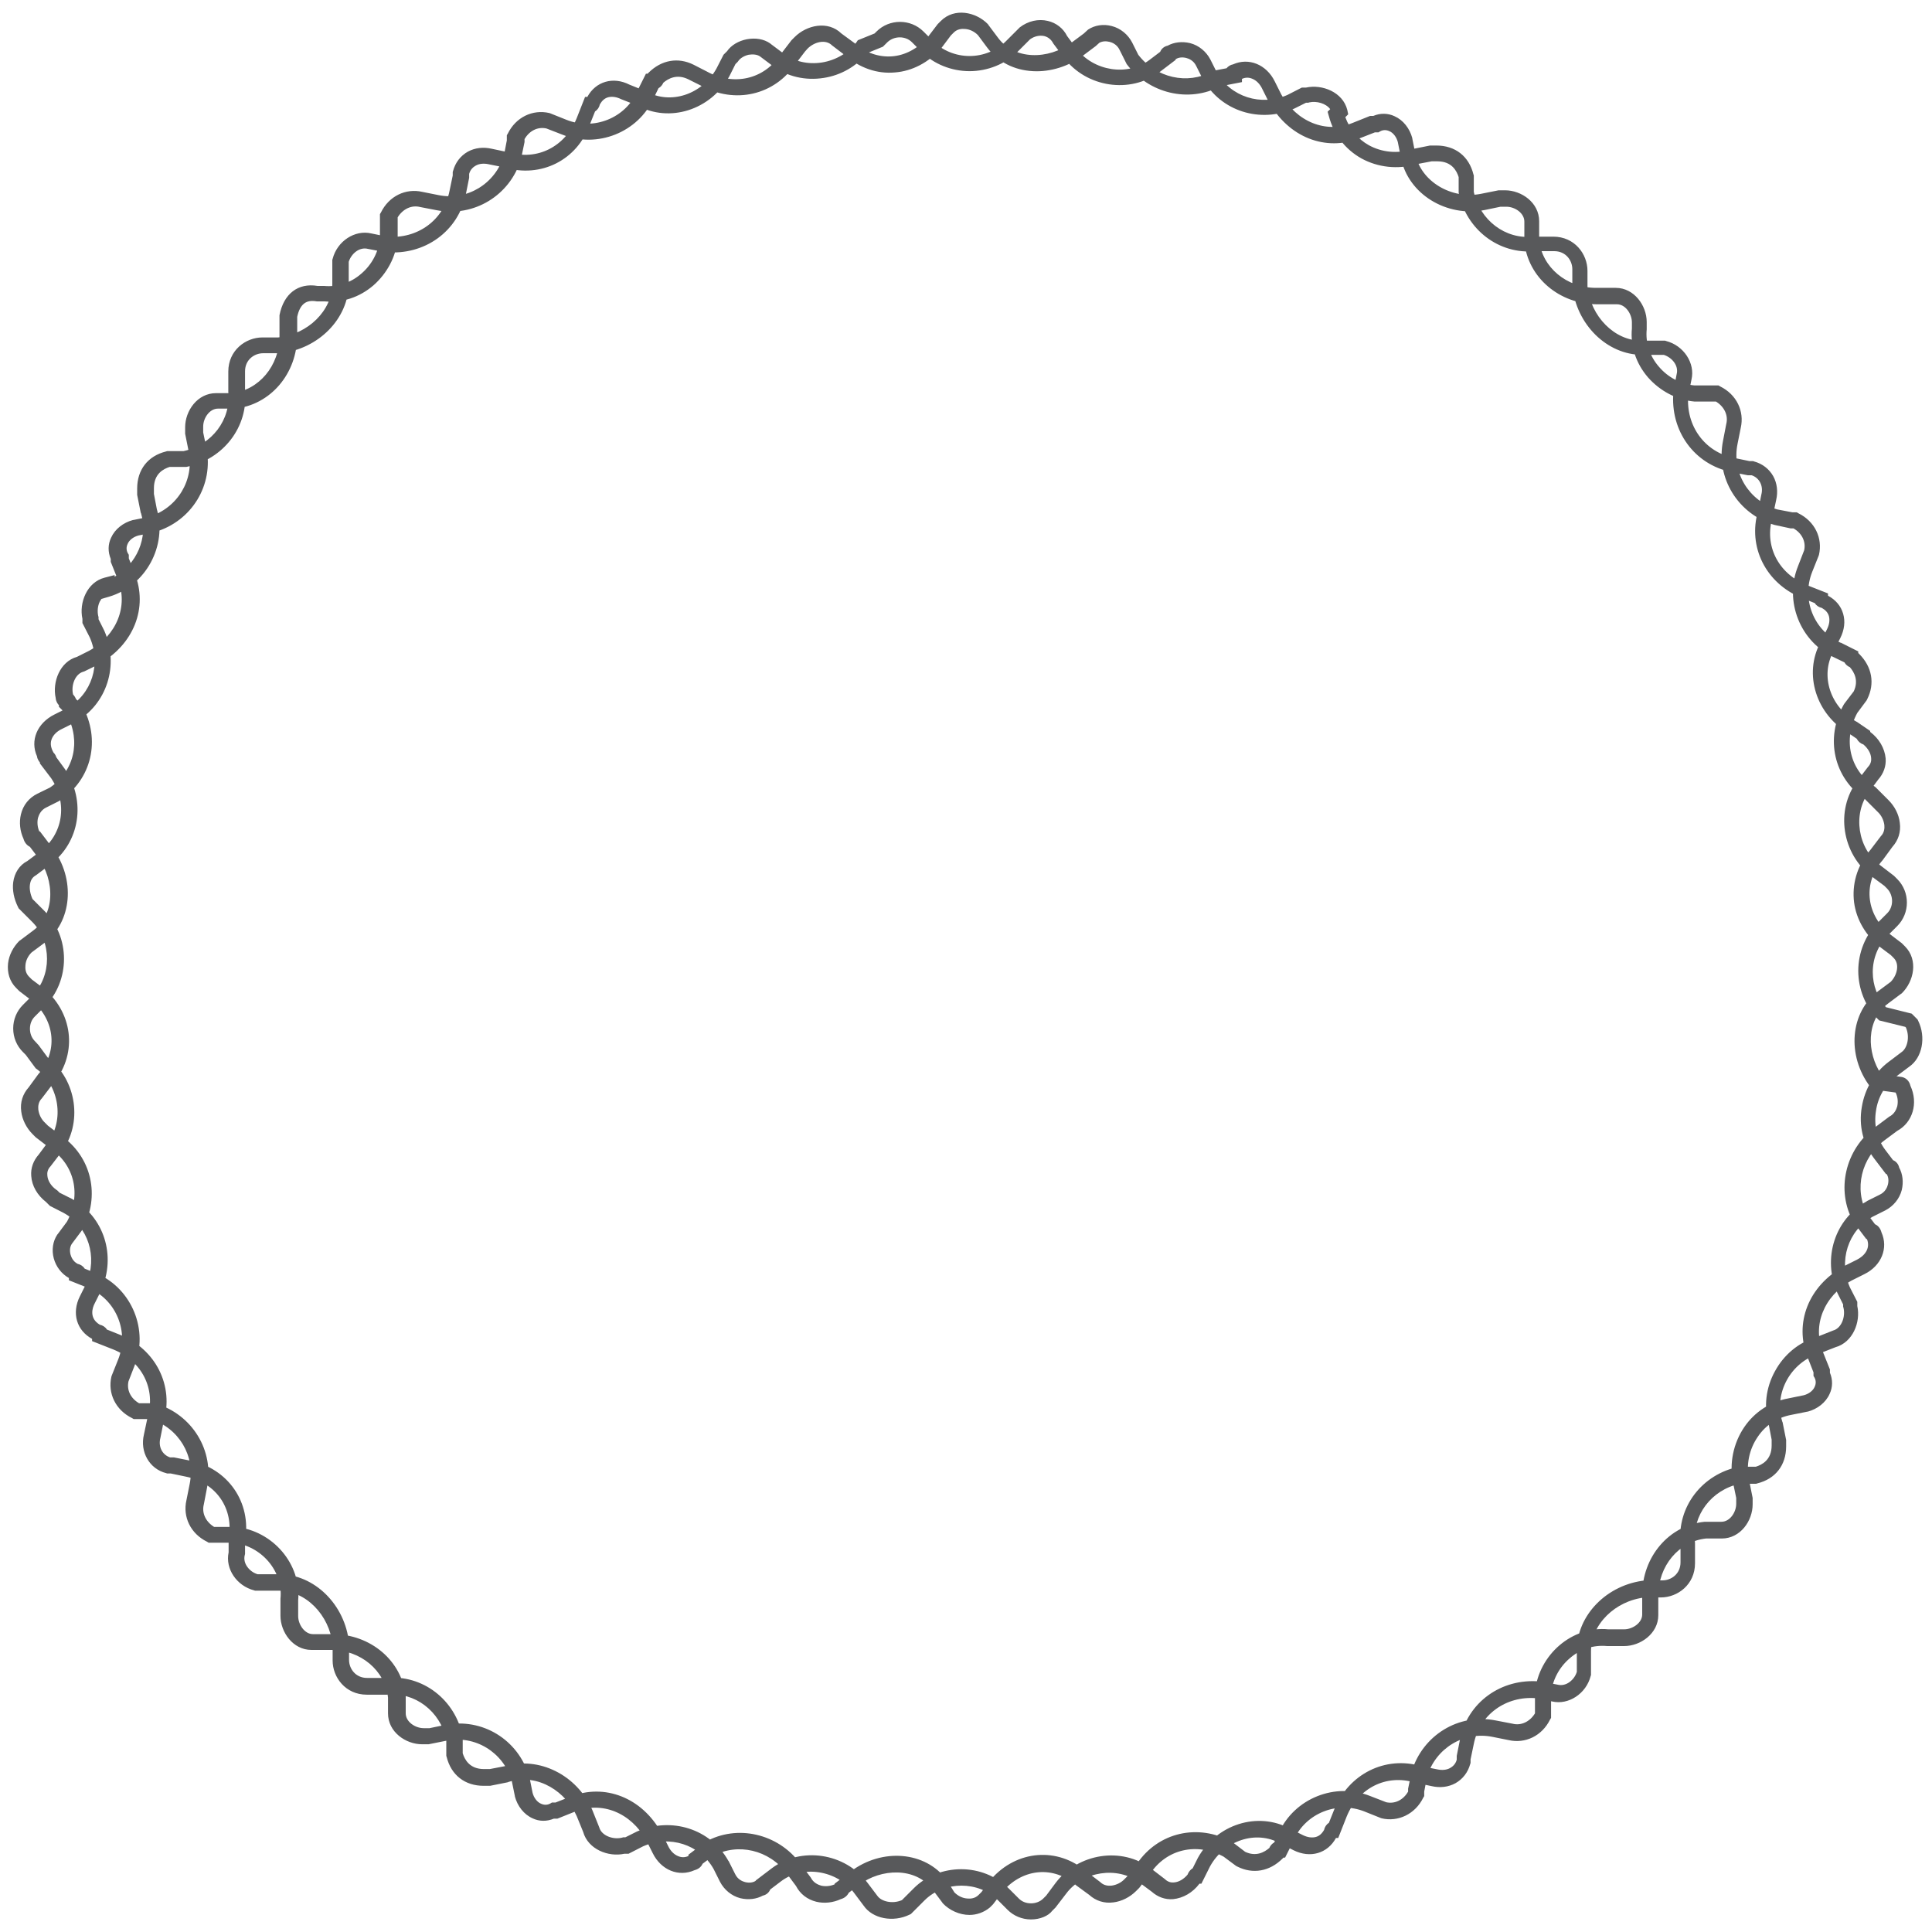
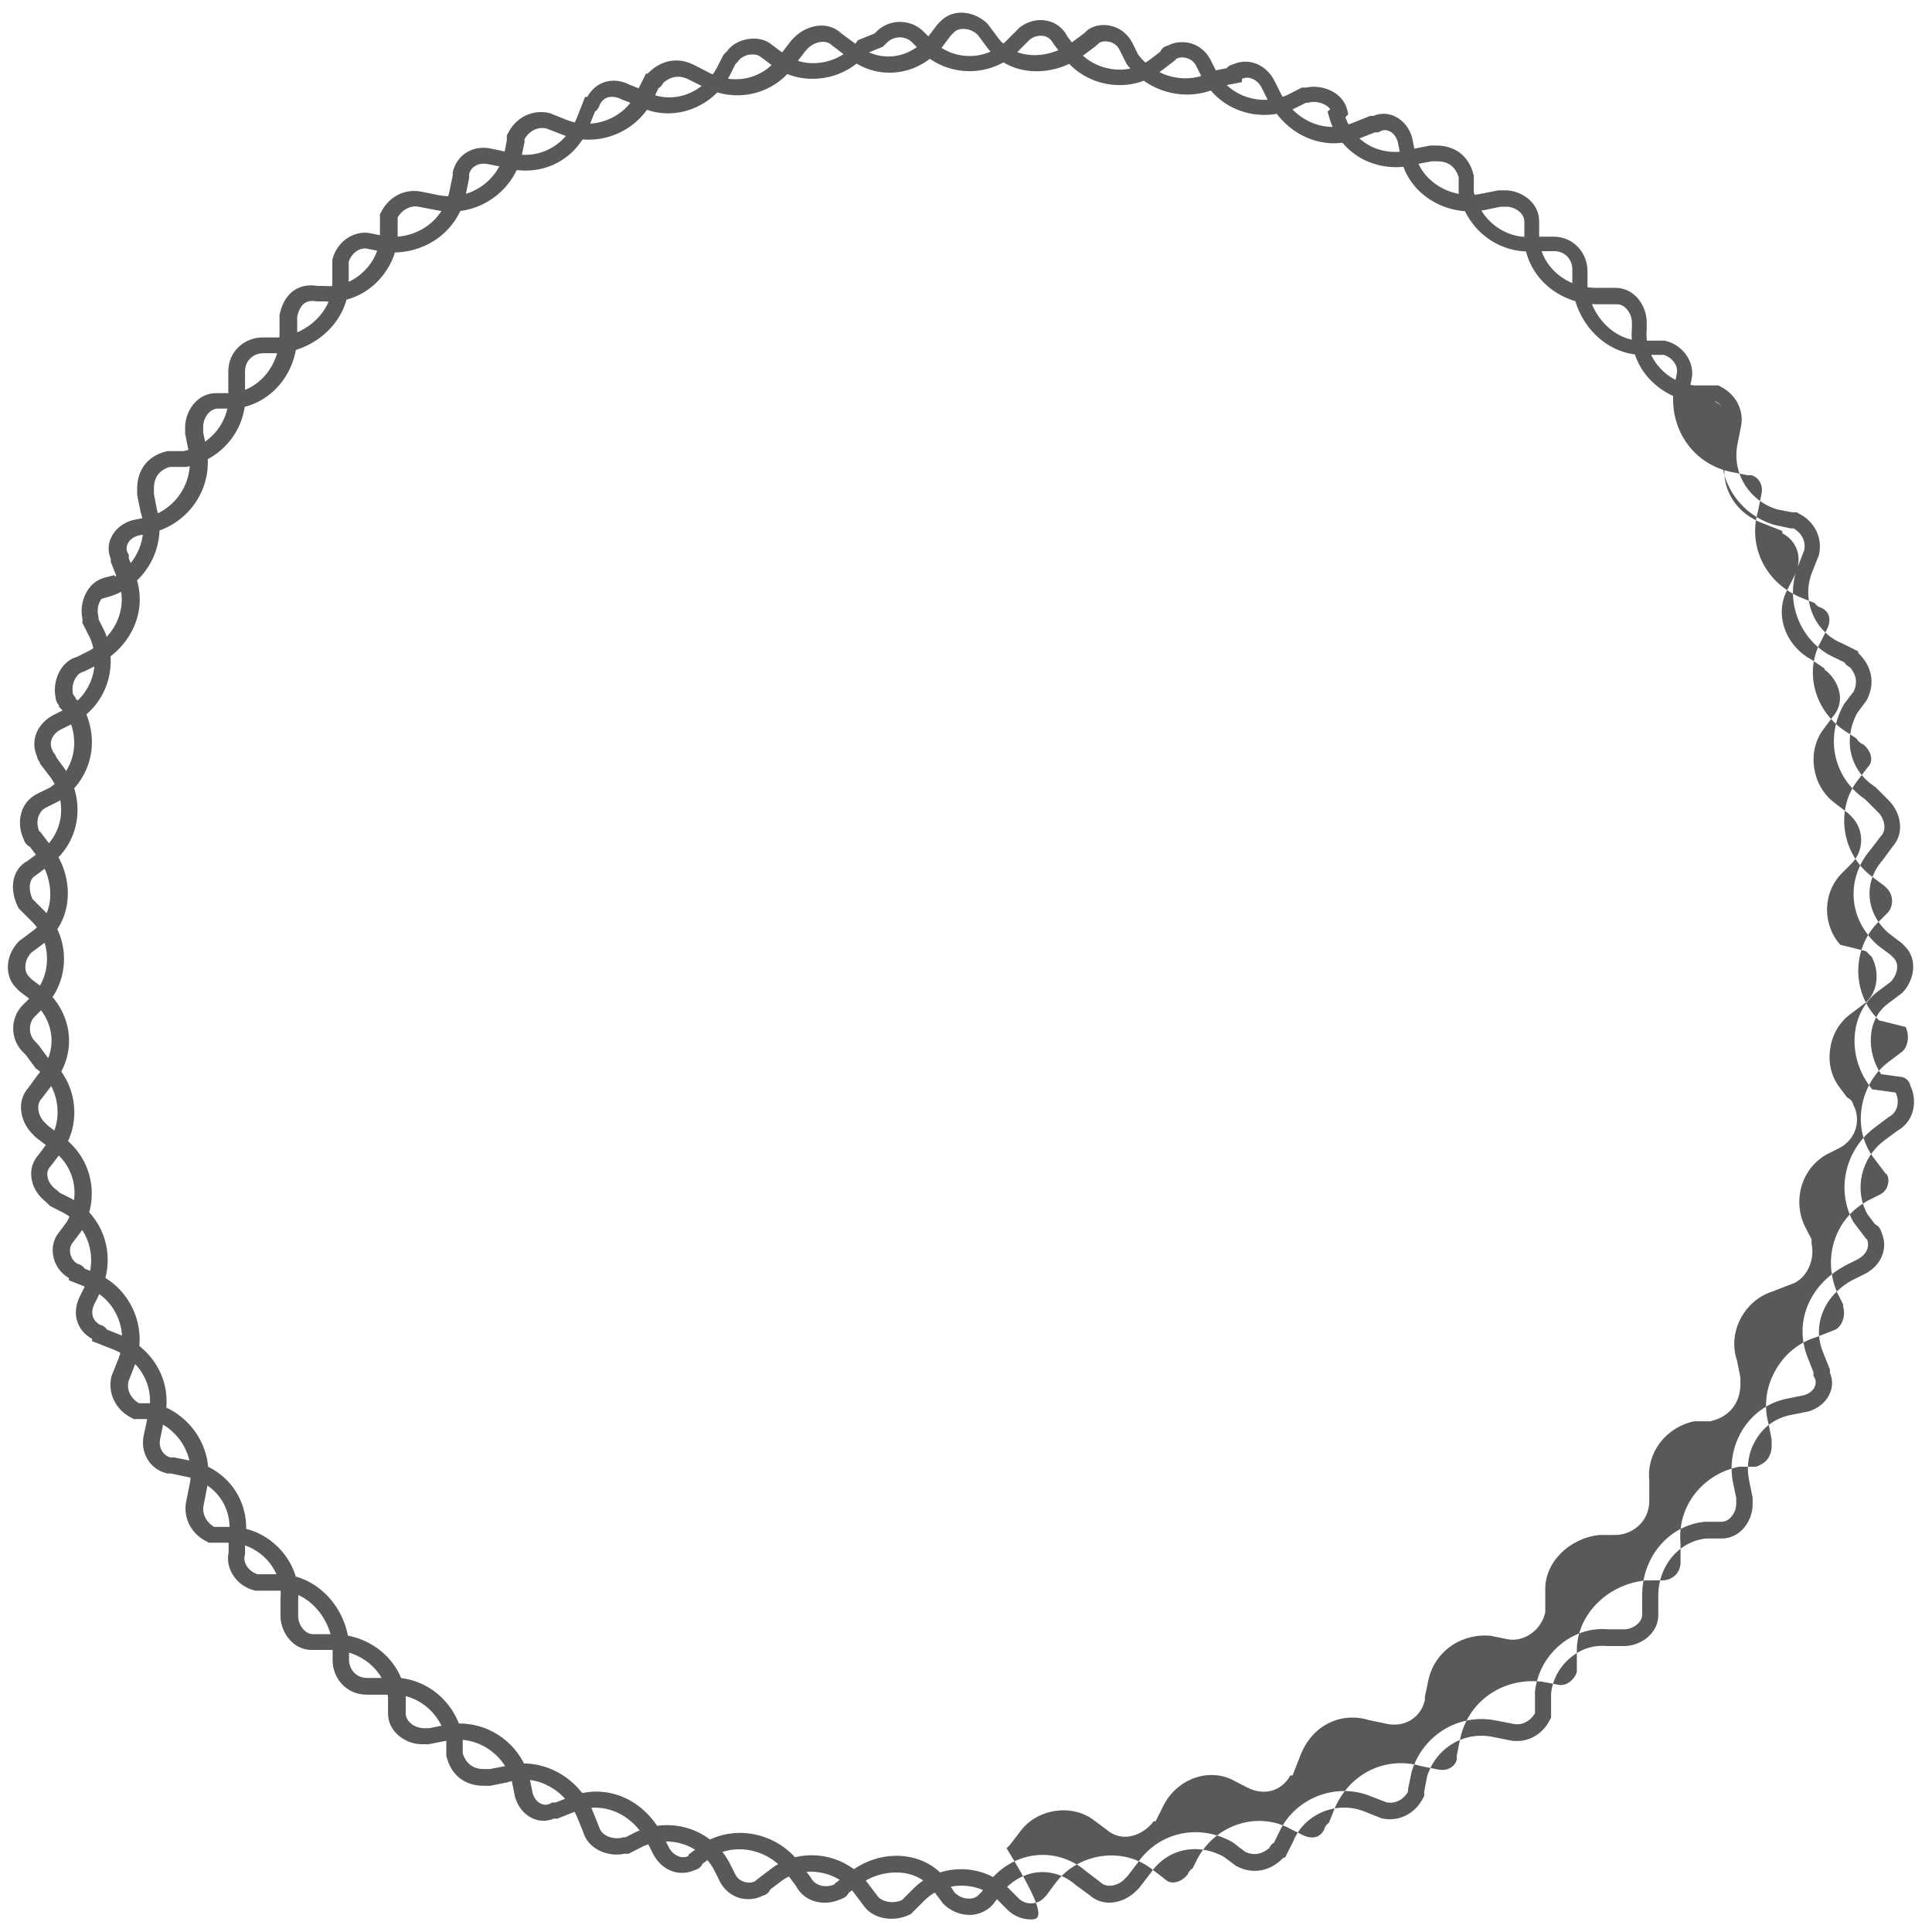
<svg xmlns="http://www.w3.org/2000/svg" version="1.1" id="图层_1" x="0px" y="0px" viewBox="0 0 600 600" style="enable-background:new 0 0 600 600;" xml:space="preserve">
  <style type="text/css">
	.st0{fill:#58595B;}
</style>
  <title>资源 1</title>
-   <path id="图层_2" class="st0" d="M301.1,594.7c-3.1,0-6.2-1.4-8.3-3.6l-0.2-0.3l-3-4c-5.3-7.1-16.1-6.5-22.7-1.5l-3.3,2.5  c-0.5,1-1.4,1.7-2.5,2c-2.4,1.1-5.1,1.4-7.6,0.8c-2.8-0.7-5-2.4-6.3-4.9l-2.9-3.9c-5.4-7.3-15.2-9.6-22.9-5.4l-3.2,2.4  c-0.5,1.1-1.4,1.7-2.5,2c-4.9,2.2-10.4,0-13-5.3l-2-4c-4.8-8.6-13.8-12.2-22.1-8.9l-5.5,2.2H172c-2.2,0.9-4.5,0.9-6.6-0.1  c-2.7-1.2-4.7-3.8-5.5-6.8l0-0.1l-1-4.9c-2.7-8.8-11.4-14.1-20.3-12.3l-5.5,1.1h-2c-5.1,0-10.6-3.8-10.6-9.6v-4.9  c-0.9-8.4-8.5-14.8-17.7-14.8h-6.1c-5.7,0-9.6-5.5-9.6-10.6l0-5.3c0.9-8.5-5.9-16.5-14.8-17.4h-7.5l-0.5-0.3  c-5.1-2.5-7.6-7.7-6.4-12.9l1-5c1.8-8.8-3.4-17.4-12.1-20.2h-5.3l-0.5-0.3c-5.1-2.5-7.6-7.7-6.4-12.9l0.1-0.3l2-5  c3.4-8.5-0.5-18.3-8.8-22l-6.5-2.6v-0.7c-2.3-1.3-4-3.5-4.7-6.1c-0.7-2.6-0.3-5.3,1.1-7.4l0.1-0.1l2.9-3.9  c4.5-8.3,2.4-17.7-5.3-22.8l-0.1-0.1l-4.3-3.3l-1-1c-1.9-1.9-3.2-4.5-3.5-7c-0.4-2.9,0.5-5.5,2.3-7.5l3-4.1  c6.1-6.9,5.3-16.4-1.7-22.6l-4.2-3.2l-1-1c-2-2-2.8-4.7-2.5-7.6c0.3-2.6,1.6-5.1,3.5-7l0.3-0.2l4-3c3.2-2.4,5.1-6.1,5.3-10.5  c0.2-4.3-1.2-8.7-3.8-12.2l-2.5-3.3c-1-0.5-1.7-1.4-2-2.5c-1.1-2.4-1.4-5.1-0.8-7.6c0.7-2.9,2.5-5.1,5.1-6.4l3.9-1.9  c7.5-5.1,9.7-14.3,5.3-22.6l-2.5-2.5v-0.5c-0.4-0.4-0.9-1.1-1-2.2c-1.1-5,1.3-11.3,6.6-12.8l3.8-1.9c8.6-4.8,12.2-13.9,8.9-22.1  l-2.2-5.5v-0.9c-0.9-2.2-0.9-4.5,0.1-6.6c1.2-2.7,3.8-4.7,6.8-5.5l0.1,0l4.9-1c8.8-2.7,14.1-11.4,12.3-20.3l-1.1-5.5v-2  c0-5.1,3.8-10.6,9.6-10.6h4.9c8.4-0.9,14.8-8.5,14.8-17.7l0-6.5c1.3-6.7,5.8-10.1,11.8-9.1l2,0c4.1,0.4,8.3-0.9,11.6-3.8  c3.3-2.8,5.4-6.8,5.8-11v-7.5l0.3-0.5c2.5-5.1,7.7-7.6,12.9-6.4l5,1c8.9,1.8,17.6-3.5,20.3-12.3l0.9-4.7V42l0.3-0.5  c2.5-5.1,7.7-7.6,12.9-6.4l0.3,0.1l5,2c8.5,3.4,18.3-0.5,22-8.8l0-0.1l2.7-5.4h0.5l0.3-0.3c4-4,9.2-4.9,14-2.5l4.1,2.1  c8.3,4.6,17.8,2.5,22.9-5.3l0.1-0.1l3.3-4.3l1-1c3.7-3.7,10.3-5.2,14.5-1.1l4.1,3c3.4,3,7.5,4.4,11.6,4.1c4.1-0.3,8-2.4,11-5.8  l3.2-4.2l1-1c4.2-4.2,10.9-2.8,14.6,1l0.2,0.3l3,4c2.4,3.2,6.1,5.1,10.5,5.3c4.3,0.2,8.7-1.2,12.2-3.8l3.9-2.9l1.3-1.2  c2.1-1.4,4.8-1.8,7.4-1.1c2.7,0.7,5,2.6,6.3,5.1l1.9,3.8c5.5,7.2,15.3,9.4,22.9,5.2l0.3-0.2l4.2-0.8c0.5-0.6,1.3-1.1,2-1.2  c4.9-2.2,10.4,0,13,5.3l2,4c4.8,8.6,13.9,12.2,22.1,8.9l5.5-2.2h1c2.1-0.9,4.5-0.9,6.6,0.1c2.7,1.2,4.7,3.8,5.5,6.8l0,0.1l1,5  c1.7,8.3,11.1,14,20.3,12.2l5.5-1.1h2c5.1,0,10.6,3.8,10.6,9.6v5.9c0.9,8.4,8.5,14.8,17.7,14.8h6.1c5.7,0,9.6,5.5,9.6,10.6l0,2.3  c-0.4,4.1,0.9,8.3,3.8,11.6c2.8,3.3,6.8,5.4,11,5.8h7.5l0.5,0.3c5.1,2.5,7.6,7.7,6.4,12.9l-1,5c-1.8,8.9,3.5,17.6,12.3,20.3l4.7,0.9  h1.4l0.5,0.3c5.1,2.5,7.6,7.7,6.4,12.9l-0.1,0.3l-2,5c-3.4,8.5,0.5,18.3,8.8,22l0.1,0l5.4,2.7v0.5l0.3,0.3c4,4,4.9,9.2,2.5,14  l-0.2,0.4l-2.9,3.9c-4.5,8.3-2.4,17.7,5.3,22.8l0.4,0.3l4,4c1.9,1.9,3.2,4.4,3.5,7c0.4,2.9-0.5,5.5-2.3,7.5l-3,4.1  c-6.1,6.9-5.3,16.4,1.7,22.6l4.2,3.2l1,1c4.2,4.2,2.8,10.9-1,14.6l-0.3,0.2l-4,3c-6.8,5.1-6.6,15.2-2.1,21.9l5.9,0.8  c1.8,0.1,2.9,1.4,3.2,2.8c2.5,5.4,0.7,11.4-4.1,14l-3.9,2.9c-7.3,5.4-9.6,15.2-5.4,22.9l2.4,3.2c1.1,0.5,1.7,1.4,2,2.5  c2.2,4.9,0,10.4-5.3,13l-4,2c-8.6,4.8-12.2,13.9-8.9,22.1l2.2,5.5v1c0.9,2.2,0.9,4.5-0.1,6.6c-1.2,2.7-3.8,4.7-6.8,5.5l-0.1,0l-5,1  c-4.3,0.8-8,3.2-10.4,6.8c-2.7,3.9-3.7,8.8-2.7,13.5l1.1,5.5v2c0,5.1-3.8,10.6-9.6,10.6h-4.9c-8.4,0.9-14.8,8.5-14.8,17.7v6.1  c0,5.7-5.5,9.6-10.6,9.6l-5.3,0c-4.2-0.4-8.3,0.9-11.6,3.8c-3.3,2.8-5.4,6.8-5.8,11v7.5l-0.3,0.5c-2.5,5.1-7.7,7.6-12.9,6.4l-5-1  c-8.9-1.8-17.6,3.5-20.3,12.3l-0.9,4.7v1.4l-0.3,0.5c-2.5,5.1-7.8,7.6-12.9,6.4l-0.3-0.1l-5-2c-8.5-3.4-18.3,0.5-22,8.8l0,0.1  l-2.7,5.4h-0.5l-0.3,0.3c-4,4-9.2,4.9-14,2.5l-0.4-0.2l-3.9-2.9c-8.3-4.5-17.7-2.4-22.8,5.3l-0.1,0.1l-3.3,4.3l-1,1  c-1.9,1.9-4.5,3.2-7,3.5c-2.9,0.4-5.5-0.5-7.5-2.3l-4.1-3c-6.9-6.1-16.4-5.3-22.6,1.7l-3.2,4.2l-1,1  C305.6,593.9,303.3,594.7,301.1,594.7z M296.4,587.7c1.1,1.1,2.5,1.8,4,1.9c1,0.1,2.4,0,3.5-1.1l0.9-0.9l3-4  c8-9.1,20.7-10.1,29.7-2.3l4.2,3.2c1.1,1.1,2.5,1.2,3.5,1.1c1.5-0.2,3-0.9,4.1-2.1l0.9-0.9l2.9-3.8c6.6-9.8,19-12.6,29.5-6.8  l0.3,0.2l3.8,2.9c3.4,1.6,6,0.1,7.5-1.2c0.3-0.7,0.8-1.3,1.5-1.7l1.5-3.1c4.8-10.6,17.5-15.7,28.4-11.3l4.9,1.9  c2.7,0.6,5.3-0.7,6.8-3.3l0-0.9l1.1-5.3c3.4-11.3,14.6-18.2,26.1-15.9l5.2,1c2.7,0.7,5.4-0.6,7-3.2l0-6.7  c1.2-11.6,11.6-20.5,22.8-19.4h4.9c2.6,0,5.6-2,5.6-4.6v-6.1c0-11.8,8.3-21.6,19.4-22.7l0.2,0h5c2.6,0,4.6-2.9,4.6-5.6v-1.8l-1-4.8  c-1.2-5.9,0.1-12.2,3.5-17.2c3.2-4.7,8.1-7.9,13.6-8.9l4.9-1c1.5-0.4,2.9-1.4,3.4-2.7c0.4-0.9,0.4-1.9-0.1-2.8l-0.3-0.5v-1.1  l-1.8-4.6c-4.3-10.7,0.3-22.3,11.2-28.3l0.1-0.1l4-2c2.2-1.1,4.3-3.4,3.1-6.4h-0.2l-4-5.3c-5.5-9.8-2.6-22.5,6.7-29.4l4.4-3.3  c1.6-0.8,2.2-2.2,2.5-3.2c0.3-1.4,0.2-2.9-0.5-4.3l-7.3-1l-0.6-0.8c-7.4-9.8-6.2-23.2,2.5-29.7l3.9-2.9c2-2.1,2.8-5.5,0.9-7.4  l-0.9-0.9l-4-3c-4.4-3.9-7.1-9-7.5-14.4c-0.4-5.5,1.4-10.9,5.2-15.3l3.2-4.2c1.1-1.1,1.2-2.5,1.1-3.5c-0.2-1.5-0.9-3-2.1-4.1  l-3.9-3.9c-9.7-6.6-12.5-18.9-6.6-29.4l0.2-0.3l2.9-3.8c1.6-3.4,0.1-6-1.2-7.5c-0.7-0.3-1.3-0.8-1.7-1.5l-3.1-1.5  c-10.6-4.8-15.7-17.5-11.3-28.4l1.9-4.9c0.6-2.7-0.7-5.3-3.3-6.8l-0.9,0L551,163c-11.3-3.4-18.2-14.6-15.9-26.1l1-5.2  c0.7-2.7-0.6-5.4-3.2-7l-6.7,0c-5.5-0.5-10.7-3.3-14.4-7.5c-3.8-4.4-5.5-9.8-5-15.2v-1.9c0-2.6-2-5.6-4.6-5.6h-6.1  c-11.8,0-21.6-8.3-22.7-19.4l0-0.2v-6.1c0-2.6-2.9-4.6-5.6-4.6h-1.8l-4.8,1c-12,2.4-23.9-5-26.1-16.1l-1-5c-0.4-1.5-1.4-2.9-2.7-3.4  c-0.9-0.4-1.9-0.4-2.8,0.1l-0.5,0.3h-1.1l-4.6,1.8c-10.7,4.3-22.3-0.3-28.3-11.2l-0.1-0.1l-2-4c-0.7-1.5-1.8-2.6-3-3.1  c-1.1-0.5-2.2-0.5-3.3,0v1l-6.7,1.3c-9.8,5.2-22.2,2.3-29.1-6.9l-0.2-0.4l-2-4c-0.8-1.7-2.3-2.3-3.1-2.5c-1.2-0.3-2.3-0.2-3.2,0.3  l-1.1,1l-4,3c-4.4,3.3-10.1,5.1-15.5,4.8c-5.9-0.3-10.9-2.9-14.2-7.3l-2.9-3.9c-1.1-1.1-2.5-1.8-4-1.9c-1-0.1-2.4,0-3.5,1.1  l-0.9,0.9l-3,4c-3.9,4.4-9,7.1-14.4,7.5c-5.5,0.5-10.9-1.4-15.3-5.2l-4.2-3.2c-2-2-5.5-1.1-7.6,1L250,16l-2.9,3.8  c-6.6,9.8-18.9,12.6-29.4,6.8l-4-2c-3.5-1.7-6.2-0.2-7.7,1.1c-0.3,0.7-0.8,1.3-1.5,1.7l-1.5,3.1c-4.8,10.6-17.5,15.7-28.4,11.3  l-4.9-1.9c-2.7-0.6-5.3,0.7-6.8,3.3l0,0.9l-1.1,5.3c-3.4,11.3-14.6,18.1-26.1,15.9l-5.2-1c-2.7-0.7-5.4,0.6-7,3.2l0,6.7  c-0.5,5.5-3.3,10.7-7.5,14.4c-4.4,3.8-9.8,5.5-15.2,5l-2.4,0c-1.7-0.3-3-0.1-4,0.7c-1,0.8-1.7,2.2-2.1,4.1v5.8  c0,11.8-8.3,21.6-19.4,22.7l-0.2,0h-5c-2.6,0-4.6,2.9-4.6,5.6v1.8l1,4.8c2.3,11.5-4.5,22.7-15.9,26.1l-0.2,0.1l-5,1  c-1.5,0.4-2.9,1.4-3.4,2.7c-0.4,0.9-0.4,1.9,0.1,2.8l0.3,0.5v1.1l1.8,4.6c4.3,10.7-0.3,22.3-11.2,28.3l-0.1,0.1l-4.3,2.1l-0.3,0.1  c-2.6,0.7-3.9,4.3-3.2,7.1l0,0c0.3,0.3,0.6,0.7,0.9,1.4l1.7,1.7l0.2,0.3c5.9,10.6,3,23-6.9,29.5l-0.3,0.2l-4,2  c-1.6,0.8-2.2,2.2-2.5,3.2c-0.3,1.3-0.2,2.8,0.4,4.2h0.2l3.8,5c7.4,9.8,6.2,23.2-2.5,29.7l-3.9,2.9c-1.1,1.1-1.8,2.5-1.9,4  c-0.1,1,0,2.4,1.1,3.5l0.9,0.9l4,3c9.1,8,10.1,20.7,2.3,29.7l-3.2,4.2c-1.1,1.1-1.2,2.5-1.1,3.5c0.2,1.5,0.9,3,2.1,4.1l0.9,0.9  l3.8,2.9c9.8,6.6,12.6,19,6.8,29.5l-0.2,0.3l-3,4c-0.6,0.9-0.7,2.1-0.4,3.3c0.2,0.7,0.7,2.1,2.2,2.9c0.9,0.2,1.7,0.7,2.2,1.5l4,1.6  c10.7,4.8,15.9,17.5,11.5,28.5l-1.9,4.9c-0.6,2.7,0.7,5.3,3.3,6.8h4.8l0.4,0.1c11.3,3.4,18.2,14.6,15.9,26.1l-1,5.2  c-0.7,2.7,0.6,5.4,3.2,7l6.7,0c11.6,1.2,20.4,11.6,19.4,22.8v4.9c0,2.6,2,5.6,4.6,5.6h6.1c11.8,0,21.6,8.3,22.7,19.4l0,0.2v5  c0,2.6,2.9,4.6,5.6,4.6h1.8l4.8-1c11.5-2.3,22.7,4.5,26.1,15.9l0.1,0.2l1,5c0.4,1.5,1.4,2.9,2.7,3.4c0.9,0.4,1.9,0.4,2.8-0.1  l0.5-0.3h1.1l4.6-1.8c10.7-4.3,22.3,0.3,28.3,11.2l0.1,0.1l2,4c0.7,1.5,1.8,2.6,3,3.1c1.1,0.5,2.2,0.5,3.3,0V576l5.3-4  c9.8-5.5,22.5-2.6,29.4,6.7l3.3,4.4c0.8,1.6,2.2,2.2,3.2,2.5c1.3,0.3,2.8,0.2,4.2-0.4v-0.2l5-3.8c9.8-7.4,23.2-6.2,29.7,2.5  L296.4,587.7z M320.2,596.1c-2.8,0-5.4-1.1-7.3-3l-3-3c-6-6-16.6-6-22.7,0l-4.3,4.3l-0.4,0.2c-5.1,2.5-11.5,1.3-14.3-2.8l-3-4  c-5.3-7-15.9-8.7-22.7-3.5l-3.3,2.5c-0.4,1-1.3,1.7-2.3,1.9c-2,1.1-4.5,1.4-7,0.8c-2.7-0.7-5-2.6-6.3-5.1l-2-4  c-4.3-7.6-13.7-10.6-21.9-7l-4.5,2.3h-1.3c-5,1.1-11.3-1.4-12.8-6.8l-2-4.9c-3.2-7.2-11.7-13.5-21.2-10.6l-0.2,0.1l-5.5,1.1h-2  c-5.8,0-10.1-3.3-11.5-9l-0.1-0.3v-5.1c-1.9-8.8-9.8-14.8-18.4-13.9l-0.2,0h-6.1c-6.6,0-10.6-5.4-10.6-10.6v-4.9  c-1-9.3-8.4-16.8-16.7-16.8h-7.4l-0.3-0.1c-5.4-1.4-9-6.7-7.9-11.8l0-4.2c1.7-9.3-3.8-17.4-13.2-19.3l-4.8-1h-1.1l-0.3-0.1  c-5.2-1.3-8.2-6.6-6.9-12l1.1-5.2c2.7-8.9-1.7-17.6-10.6-21.2l-6.6-2.6v-0.7c-4.8-2.6-6.4-8-3.8-13.2l2-4c3.6-8.3,0.6-17.7-7-21.9  l-4.3-2.2l-1.2-1.2c-2.7-2.1-4.4-5-4.6-8.1c-0.2-2.5,0.7-4.8,2.3-6.6l2.9-3.9c5.1-6.8,3.5-17.5-3.5-22.7l-0.3-0.2l-3.1-4.2l-0.9-0.9  c-1.9-1.9-3-4.5-3-7.3c0-2.8,1.1-5.4,3-7.3l3-3c6-6,6-16.6,0-22.7l-4.3-4.3l-0.2-0.4c-1.3-2.6-1.8-5.3-1.5-7.7  c0.4-2.9,1.9-5.3,4.4-6.6l3.9-2.9c7.2-5.4,8.7-15,3.5-22.8l-3.5-4.6v-0.3c-0.3-0.4-0.8-1-0.9-1.9c-2.2-4.9,0-10.3,5.4-13l4-2  c7.6-4.3,10.6-13.7,7-21.9l-2.3-4.5v-1.3c-1.1-5,1.4-11.4,6.9-12.8l3.1-0.8v0.5c6.8-3.8,10.5-12.1,8.2-19.7l-0.1-0.2l-1.1-5.5v-2  c0-5.8,3.3-10.1,9-11.5l0.3-0.1h5.1c8.8-1.9,14.8-9.8,13.9-18.4l0-0.2v-6.1c0-6.6,5.4-10.6,10.6-10.6h4.9c9.3-1,16.8-8.4,16.8-16.7  v-7.4l0.1-0.3c1.4-5.5,6.9-9.1,12-7.9l4.9,1c9.4,0.8,17.6-5.1,19.4-14.2l1-4.8v-1.1l0.1-0.3c0.7-2.6,2.3-4.7,4.6-6  c2.2-1.2,4.8-1.5,7.4-0.9l5.2,1.1c8.9,2.7,17.6-1.7,21.2-10.6l2.6-6.6h0.7c2.6-4.8,8-6.4,13.1-3.8l5.2,2.1c7.5,4.2,17.3,1,21.8-7.1  l2.2-4.3l1.1-1.1c1.3-1.9,3.6-3.2,6.1-3.7c2.7-0.5,5.3-0.1,7.3,1.3l0.1,0.1l4,3c3.3,2.5,7.6,3.5,12,2.8c4.3-0.7,8.2-3,10.7-6.3  l0.4-0.6l5.2-2.1l0.6-0.6c4-4,10.6-4,14.6,0l3,3c2.9,2.9,7,4.6,11.3,4.6c4.3,0,8.4-1.7,11.3-4.6l4.3-4.3c2.6-2,5.8-2.7,8.7-2  c2.6,0.6,4.8,2.3,6,4.7l2.9,3.9c5.3,7,15.9,8.7,22.7,3.5l3.3-2.5c0.4-1,1.3-1.7,2.3-1.9c2-1.1,4.5-1.4,7-0.8c2.7,0.7,5,2.6,6.3,5.1  l2,4c4.3,7.6,13.7,10.6,21.9,7l4.5-2.3h1.3c5-1.1,11.4,1.4,12.8,6.9l0.3,1.4l-0.9,0.9c1.4,3.8,3.9,6.8,7.3,8.7  c4,2.2,8.8,2.7,13.3,1.3l0.2-0.1l5.5-1.1h2c5.8,0,10.1,3.3,11.5,9l0.1,0.3v5.1c1.9,8.8,9.8,14.8,18.4,13.9l0.2,0h6.1  c6.6,0,10.6,5.4,10.6,10.6v4.9c1,9.3,8.4,16.8,16.7,16.8h7.4l0.3,0.1c5.5,1.4,9.1,6.9,7.9,12l-1,4.9c-0.8,9.4,5.1,17.6,14.2,19.4  l4.8,1h1.1l0.3,0.1c2.6,0.7,4.7,2.3,6,4.6c1.2,2.2,1.5,4.8,0.9,7.4l-1.1,5.2c-2.7,8.9,1.7,17.6,10.6,21.2l6.6,2.6v0.7  c2.4,1.3,4,3.2,4.7,5.6c0.7,2.4,0.4,5-0.9,7.6l-2.1,4.1c-4.2,7.5-1,17.3,7.1,21.8l0.2,0.1l4.1,2.8l0,0.3c2.8,2.1,4.5,5.1,4.8,8.2  c0.2,2.5-0.7,4.8-2.3,6.6l-2.9,3.9c-5.1,6.8-3.5,17.5,3.5,22.7l4.3,3.3l1,1c4,4,4,10.6,0,14.6l-3,3c-2.9,2.9-4.6,7-4.6,11.3  c0,4.1,1.5,8,4.1,10.9l8,2l1.8,1.8l0.2,0.4c2.5,5.1,1.3,11.5-2.8,14.3l-4,3c-3.4,2.5-5.7,6.4-6.3,10.7c-0.7,4.4,0.3,8.6,2.8,12  l2.5,3.3c1,0.4,1.7,1.3,1.9,2.3c1.1,2,1.4,4.5,0.8,7c-0.7,2.7-2.6,5-5.1,6.3l-4,2c-7.6,4.3-10.6,13.7-7,21.9l2.3,4.5v1.3  c1.1,5-1.4,11.3-6.8,12.8l-5.1,2c-8.8,2.7-14.1,12.3-11.4,21.1l0.1,0.2l1.1,5.5v2c0,5.8-3.3,10.1-9,11.5l-0.3,0.1h-5.1  c-8.8,1.9-14.8,9.8-13.9,18.4l0,0.2v6.1c0,6.6-5.4,10.6-10.6,10.6h-4.9c-9.3,1-16.8,8.4-16.8,16.7v7.4l-0.1,0.3  c-1.4,5.5-6.9,9.1-12,7.9l-4.9-1c-9.4-0.8-17.6,5.1-19.4,14.2l-1,4.8v1.1l-0.1,0.3c-0.7,2.6-2.3,4.7-4.6,6c-2.2,1.2-4.8,1.5-7.4,0.9  l-5.2-1.1c-8.9-2.7-17.6,1.7-21.2,10.6l-2.6,6.6h-0.7c-2.6,4.8-8,6.4-13.2,3.8l-4.1-2.1c-7.5-4.2-17.3-1-21.8,7.1l-2.7,5.4l-0.6,0  c-2.1,2.8-5.1,4.5-8.2,4.8c-2.5,0.2-4.8-0.7-6.6-2.3l-3.9-2.9c-6.8-5.1-17.5-3.5-22.7,3.5l-3.3,4.3l-1,1  C325.6,595,323,596.1,320.2,596.1z M298.5,580.5c5.4,0,10.8,2,14.9,6.1l3,3c1,1,2.3,1.5,3.8,1.5c1.4,0,2.8-0.5,3.8-1.5l0.9-0.9  l2.9-3.9c7-9.3,20.6-11.4,29.7-4.5l4.3,3.3c0.9,0.9,2,1.1,2.8,1c1.5-0.1,3-1,4.2-2.4c0.3-0.8,0.8-1.5,1.6-2l1.6-3.2  c5.8-10.5,18.6-14.5,28.6-9.1l4,2c1.4,0.7,2.8,0.9,4,0.6c1.1-0.3,1.9-1,2.6-2.2c0.2-0.9,0.7-1.7,1.5-2.2l1.6-4  c4.5-11.2,15.9-16.9,27.1-13.6l5,1c1.4,0.3,2.8,0.2,3.9-0.4c0.7-0.4,1.7-1.1,2.1-2.6l0-1.2l1-5c2.3-11.6,12.8-19.2,24.9-18.1l0.3,0  l5.2,1c1.2,0.3,2.5,0,3.6-0.8c1.1-0.8,1.9-1.9,2.3-3.2v-6.7c0-10.9,9.4-20.5,21.4-21.7l0.2,0h5c2.7,0,5.6-2,5.6-5.6v-5.9  c-1.1-11.3,6.7-21.5,18.2-23.8l0.5,0h4.7c1.9-0.6,4.9-2.1,4.9-6.6v-1.8l-0.9-4.7c-1.6-5.5-0.9-11.4,1.9-16.5  c2.8-5.2,7.4-9,12.8-10.6l5.3-2.1c2.6-0.7,3.9-4.3,3.2-7.1l-0.1-0.3v-0.7l-1.8-3.6c-4.7-10.7-0.8-22.9,9.1-28.4l0.1-0.1l4-2  c1.7-0.8,2.3-2.3,2.5-3.1c0.3-1.2,0.2-2.4-0.4-3.3h-0.2l-3.8-5c-3.3-4.4-4.7-10-3.7-15.8c0.9-5.6,3.9-10.7,8.3-14l4.1-3.1  c1.7-1.2,2.6-4.6,1.3-7.6l-0.2-0.2l-8.1-2l-0.5-0.5c-3.8-3.8-6-9.3-6-14.9c0-5.6,2.2-11.1,6-14.9l3-3c2-2,2-5.5,0-7.6l-0.9-0.9  l-3.9-2.9c-9.3-7-11.4-20.6-4.5-29.7l3.3-4.3c0.9-0.9,1.1-2,1-2.8c-0.1-1.5-1-3-2.4-4.2c-0.9-0.3-1.6-0.9-2.1-1.8l-2.2-1.5  c-10.4-5.9-14.4-18.6-9-28.5l2-4c0.7-1.4,0.9-2.8,0.6-4c-0.3-1.1-1-1.9-2.2-2.6c-0.9-0.2-1.7-0.7-2.2-1.5l-4-1.6  c-11.2-4.5-16.9-15.9-13.6-27.1l1-5c0.7-2.7-0.6-5.2-3-6l-1.2,0l-5-1c-11.6-2.3-19.2-12.8-18.1-24.9l0-0.3l1-5.2  c0.7-2.7-1.5-5.2-4-6h-6.7c-10.9,0-20.5-9.4-21.7-21.4l0-0.2v-5c0-2.7-2-5.6-5.6-5.6h-5.9c-11.3,1.1-21.5-6.7-23.8-18.2l0-0.5V55  c-0.6-1.9-2.1-4.9-6.6-4.9h-1.8l-4.7,0.9c-5.8,1.7-12,1-17.1-1.8c-5-2.8-8.6-7.4-10.1-13.1l-0.4-1.4l0.8-0.8  c-1.3-1.8-4.2-2.6-6.5-2.1l-0.3,0.1h-0.7l-3.6,1.8c-10.7,4.7-22.9,0.8-28.4-9.1l-0.1-0.1l-2-4c-0.8-1.7-2.3-2.3-3.1-2.5  c-1.2-0.3-2.4-0.2-3.3,0.4v0.2l-5,3.8c-9.1,6.8-22.7,4.8-29.7-4.5l-3.3-4.4c-0.6-1.2-1.6-2-2.8-2.3c-1.4-0.3-3,0-4.4,1l-3.9,3.9  c-3.8,3.8-9.3,6-14.9,6s-11.1-2.2-14.9-6l-3-3c-2-2-5.5-2-7.6,0l-1.4,1.4l-4.9,2c-3.3,4.1-8.2,6.9-13.5,7.7  c-5.7,0.9-11.3-0.4-15.8-3.7l-4-3c-0.9-0.6-2.2-0.7-3.5-0.5c-1.3,0.3-2.5,1-3.1,1.8l-0.3,0.4l-0.7,0.7l-1.9,3.8  c-5.8,10.5-18.6,14.5-28.5,9.1l-5.1-2c-1.4-0.7-2.8-0.9-4-0.6c-1.1,0.3-1.9,1-2.6,2.2c-0.2,0.9-0.7,1.7-1.5,2.2l-1.6,4  C179.3,49.7,168,55.4,156.7,52l-5-1c-1.4-0.3-2.8-0.2-3.9,0.4c-0.7,0.4-1.7,1.1-2.1,2.6l0,1.2l-1,5c-2.3,11.6-12.8,19.2-24.9,18.1  l-0.3,0l-5.2-1c-2.7-0.7-5.2,1.5-6,4V88c0,10.9-9.4,20.5-21.4,21.7l-0.2,0h-5c-2.7,0-5.6,2-5.6,5.6v5.9c1.1,11.3-6.7,21.5-18.2,23.8  l-0.5,0h-4.7c-1.9,0.6-4.9,2.1-4.9,6.6v1.8l0.9,4.7c3.3,11.4-3.4,23.8-14.8,27.2l-2.4,0.7c-0.2,0.3-0.4,0.6-0.5,0.8  c-0.7,1.4-0.8,3.1-0.5,4.5l0.1,0.3v0.7l1.8,3.6c4.7,10.7,0.8,22.9-9.1,28.4l-0.1,0.1l-4,2c-1.5,0.7-2.6,1.8-3.1,3  c-0.5,1.2-0.4,2.4,0.2,3.7l0.3,0.6c0.3,0.3,0.7,0.8,0.9,1.5l2.7,3.7c6.6,9.9,4.6,22.7-4.6,29.6l-4.4,3.3c-1.1,0.6-1.7,1.5-1.9,2.9  c-0.2,1.3,0.1,3,0.8,4.5l3.7,3.7c8.1,8.1,8.1,21.7,0,29.8l-3,3c-1,1-1.5,2.3-1.5,3.8c0,1.4,0.5,2.8,1.5,3.8l1.2,1.3l2.8,3.8  c9.1,7,11,20.5,4.2,29.5l-3.3,4.3c-0.9,0.9-1.1,2-1,2.8c0.1,1.6,1.1,3.3,2.8,4.5l0.3,0.2l0.7,0.7l3.8,1.9c10,5.5,13.9,17.7,9.1,28.4  l0,0.1l-2,4c-0.7,1.3-1.8,4.6,1.6,6.6c0.9,0.2,1.7,0.7,2.2,1.5l4,1.6c11.2,4.5,16.9,15.9,13.6,27.1l-1,5c-0.7,2.7,0.6,5.2,3,6l1.2,0  l5,1c11.8,2.4,19.2,13,17.1,24.9v4.1L76,483c-0.3,1.2,0,2.5,0.8,3.6c0.8,1.1,1.9,1.9,3.2,2.3h6.7c10.9,0,20.5,9.4,21.7,21.4l0,0.2v5  c0,2.7,2,5.6,5.6,5.6h5.9c11.3-1.1,21.5,6.7,23.8,18.2l0,0.5v4.7c0.6,1.9,2.1,4.9,6.6,4.9h1.8l4.7-0.9c10.6-3.1,22.3,2.7,27.1,13.5  l2.2,5.5c0.7,2.6,4.3,3.9,7.1,3.2l0.3-0.1h0.7l3.6-1.8c10.7-4.7,22.9-0.8,28.4,9.1l0.1,0.1l2,4c0.8,1.7,2.3,2.3,3.1,2.5  c1.2,0.3,2.4,0.2,3.3-0.4V584l5-3.8c9.1-6.8,22.7-4.8,29.7,4.5l3.1,4.1c1.2,1.7,4.6,2.6,7.6,1.3l3.7-3.7  C287.7,582.5,293.1,580.5,298.5,580.5z" />
+   <path id="图层_2" class="st0" d="M301.1,594.7c-3.1,0-6.2-1.4-8.3-3.6l-0.2-0.3l-3-4c-5.3-7.1-16.1-6.5-22.7-1.5l-3.3,2.5  c-0.5,1-1.4,1.7-2.5,2c-2.4,1.1-5.1,1.4-7.6,0.8c-2.8-0.7-5-2.4-6.3-4.9l-2.9-3.9c-5.4-7.3-15.2-9.6-22.9-5.4l-3.2,2.4  c-0.5,1.1-1.4,1.7-2.5,2c-4.9,2.2-10.4,0-13-5.3l-2-4c-4.8-8.6-13.8-12.2-22.1-8.9l-5.5,2.2H172c-2.2,0.9-4.5,0.9-6.6-0.1  c-2.7-1.2-4.7-3.8-5.5-6.8l0-0.1l-1-4.9c-2.7-8.8-11.4-14.1-20.3-12.3l-5.5,1.1h-2c-5.1,0-10.6-3.8-10.6-9.6v-4.9  c-0.9-8.4-8.5-14.8-17.7-14.8h-6.1c-5.7,0-9.6-5.5-9.6-10.6l0-5.3c0.9-8.5-5.9-16.5-14.8-17.4h-7.5l-0.5-0.3  c-5.1-2.5-7.6-7.7-6.4-12.9l1-5c1.8-8.8-3.4-17.4-12.1-20.2h-5.3l-0.5-0.3c-5.1-2.5-7.6-7.7-6.4-12.9l0.1-0.3l2-5  c3.4-8.5-0.5-18.3-8.8-22l-6.5-2.6v-0.7c-2.3-1.3-4-3.5-4.7-6.1c-0.7-2.6-0.3-5.3,1.1-7.4l0.1-0.1l2.9-3.9  c4.5-8.3,2.4-17.7-5.3-22.8l-0.1-0.1l-4.3-3.3l-1-1c-1.9-1.9-3.2-4.5-3.5-7c-0.4-2.9,0.5-5.5,2.3-7.5l3-4.1  c6.1-6.9,5.3-16.4-1.7-22.6l-4.2-3.2l-1-1c-2-2-2.8-4.7-2.5-7.6c0.3-2.6,1.6-5.1,3.5-7l0.3-0.2l4-3c3.2-2.4,5.1-6.1,5.3-10.5  c0.2-4.3-1.2-8.7-3.8-12.2l-2.5-3.3c-1-0.5-1.7-1.4-2-2.5c-1.1-2.4-1.4-5.1-0.8-7.6c0.7-2.9,2.5-5.1,5.1-6.4l3.9-1.9  c7.5-5.1,9.7-14.3,5.3-22.6l-2.5-2.5v-0.5c-0.4-0.4-0.9-1.1-1-2.2c-1.1-5,1.3-11.3,6.6-12.8l3.8-1.9c8.6-4.8,12.2-13.9,8.9-22.1  l-2.2-5.5v-0.9c-0.9-2.2-0.9-4.5,0.1-6.6c1.2-2.7,3.8-4.7,6.8-5.5l0.1,0l4.9-1c8.8-2.7,14.1-11.4,12.3-20.3l-1.1-5.5v-2  c0-5.1,3.8-10.6,9.6-10.6h4.9c8.4-0.9,14.8-8.5,14.8-17.7l0-6.5c1.3-6.7,5.8-10.1,11.8-9.1l2,0c4.1,0.4,8.3-0.9,11.6-3.8  c3.3-2.8,5.4-6.8,5.8-11v-7.5l0.3-0.5c2.5-5.1,7.7-7.6,12.9-6.4l5,1c8.9,1.8,17.6-3.5,20.3-12.3l0.9-4.7V42l0.3-0.5  c2.5-5.1,7.7-7.6,12.9-6.4l0.3,0.1l5,2c8.5,3.4,18.3-0.5,22-8.8l0-0.1l2.7-5.4h0.5l0.3-0.3c4-4,9.2-4.9,14-2.5l4.1,2.1  c8.3,4.6,17.8,2.5,22.9-5.3l0.1-0.1l3.3-4.3l1-1c3.7-3.7,10.3-5.2,14.5-1.1l4.1,3c3.4,3,7.5,4.4,11.6,4.1c4.1-0.3,8-2.4,11-5.8  l3.2-4.2l1-1c4.2-4.2,10.9-2.8,14.6,1l0.2,0.3l3,4c2.4,3.2,6.1,5.1,10.5,5.3c4.3,0.2,8.7-1.2,12.2-3.8l3.9-2.9l1.3-1.2  c2.1-1.4,4.8-1.8,7.4-1.1c2.7,0.7,5,2.6,6.3,5.1l1.9,3.8c5.5,7.2,15.3,9.4,22.9,5.2l0.3-0.2l4.2-0.8c0.5-0.6,1.3-1.1,2-1.2  c4.9-2.2,10.4,0,13,5.3l2,4c4.8,8.6,13.9,12.2,22.1,8.9l5.5-2.2h1c2.1-0.9,4.5-0.9,6.6,0.1c2.7,1.2,4.7,3.8,5.5,6.8l0,0.1l1,5  c1.7,8.3,11.1,14,20.3,12.2l5.5-1.1h2c5.1,0,10.6,3.8,10.6,9.6v5.9c0.9,8.4,8.5,14.8,17.7,14.8h6.1c5.7,0,9.6,5.5,9.6,10.6l0,2.3  c-0.4,4.1,0.9,8.3,3.8,11.6c2.8,3.3,6.8,5.4,11,5.8h7.5l0.5,0.3c5.1,2.5,7.6,7.7,6.4,12.9l-1,5c-1.8,8.9,3.5,17.6,12.3,20.3l4.7,0.9  h1.4l0.5,0.3c5.1,2.5,7.6,7.7,6.4,12.9l-0.1,0.3l-2,5c-3.4,8.5,0.5,18.3,8.8,22l0.1,0l5.4,2.7v0.5l0.3,0.3c4,4,4.9,9.2,2.5,14  l-0.2,0.4l-2.9,3.9c-4.5,8.3-2.4,17.7,5.3,22.8l0.4,0.3l4,4c1.9,1.9,3.2,4.4,3.5,7c0.4,2.9-0.5,5.5-2.3,7.5l-3,4.1  c-6.1,6.9-5.3,16.4,1.7,22.6l4.2,3.2l1,1c4.2,4.2,2.8,10.9-1,14.6l-0.3,0.2l-4,3c-6.8,5.1-6.6,15.2-2.1,21.9l5.9,0.8  c1.8,0.1,2.9,1.4,3.2,2.8c2.5,5.4,0.7,11.4-4.1,14l-3.9,2.9c-7.3,5.4-9.6,15.2-5.4,22.9l2.4,3.2c1.1,0.5,1.7,1.4,2,2.5  c2.2,4.9,0,10.4-5.3,13l-4,2c-8.6,4.8-12.2,13.9-8.9,22.1l2.2,5.5v1c0.9,2.2,0.9,4.5-0.1,6.6c-1.2,2.7-3.8,4.7-6.8,5.5l-0.1,0l-5,1  c-4.3,0.8-8,3.2-10.4,6.8c-2.7,3.9-3.7,8.8-2.7,13.5l1.1,5.5v2c0,5.1-3.8,10.6-9.6,10.6h-4.9c-8.4,0.9-14.8,8.5-14.8,17.7v6.1  c0,5.7-5.5,9.6-10.6,9.6l-5.3,0c-4.2-0.4-8.3,0.9-11.6,3.8c-3.3,2.8-5.4,6.8-5.8,11v7.5l-0.3,0.5c-2.5,5.1-7.7,7.6-12.9,6.4l-5-1  c-8.9-1.8-17.6,3.5-20.3,12.3l-0.9,4.7v1.4l-0.3,0.5c-2.5,5.1-7.8,7.6-12.9,6.4l-0.3-0.1l-5-2c-8.5-3.4-18.3,0.5-22,8.8l0,0.1  l-2.7,5.4h-0.5l-0.3,0.3c-4,4-9.2,4.9-14,2.5l-0.4-0.2l-3.9-2.9c-8.3-4.5-17.7-2.4-22.8,5.3l-0.1,0.1l-3.3,4.3l-1,1  c-1.9,1.9-4.5,3.2-7,3.5c-2.9,0.4-5.5-0.5-7.5-2.3l-4.1-3c-6.9-6.1-16.4-5.3-22.6,1.7l-3.2,4.2l-1,1  C305.6,593.9,303.3,594.7,301.1,594.7z M296.4,587.7c1.1,1.1,2.5,1.8,4,1.9c1,0.1,2.4,0,3.5-1.1l0.9-0.9l3-4  c8-9.1,20.7-10.1,29.7-2.3l4.2,3.2c1.1,1.1,2.5,1.2,3.5,1.1c1.5-0.2,3-0.9,4.1-2.1l0.9-0.9l2.9-3.8c6.6-9.8,19-12.6,29.5-6.8  l0.3,0.2l3.8,2.9c3.4,1.6,6,0.1,7.5-1.2c0.3-0.7,0.8-1.3,1.5-1.7l1.5-3.1c4.8-10.6,17.5-15.7,28.4-11.3l4.9,1.9  c2.7,0.6,5.3-0.7,6.8-3.3l0-0.9l1.1-5.3c3.4-11.3,14.6-18.2,26.1-15.9l5.2,1c2.7,0.7,5.4-0.6,7-3.2l0-6.7  c1.2-11.6,11.6-20.5,22.8-19.4h4.9c2.6,0,5.6-2,5.6-4.6v-6.1c0-11.8,8.3-21.6,19.4-22.7l0.2,0h5c2.6,0,4.6-2.9,4.6-5.6v-1.8l-1-4.8  c-1.2-5.9,0.1-12.2,3.5-17.2c3.2-4.7,8.1-7.9,13.6-8.9l4.9-1c1.5-0.4,2.9-1.4,3.4-2.7c0.4-0.9,0.4-1.9-0.1-2.8l-0.3-0.5v-1.1  l-1.8-4.6c-4.3-10.7,0.3-22.3,11.2-28.3l0.1-0.1l4-2c2.2-1.1,4.3-3.4,3.1-6.4h-0.2l-4-5.3c-5.5-9.8-2.6-22.5,6.7-29.4l4.4-3.3  c1.6-0.8,2.2-2.2,2.5-3.2c0.3-1.4,0.2-2.9-0.5-4.3l-7.3-1l-0.6-0.8c-7.4-9.8-6.2-23.2,2.5-29.7l3.9-2.9c2-2.1,2.8-5.5,0.9-7.4  l-0.9-0.9l-4-3c-4.4-3.9-7.1-9-7.5-14.4c-0.4-5.5,1.4-10.9,5.2-15.3l3.2-4.2c1.1-1.1,1.2-2.5,1.1-3.5c-0.2-1.5-0.9-3-2.1-4.1  l-3.9-3.9c-9.7-6.6-12.5-18.9-6.6-29.4l0.2-0.3l2.9-3.8c1.6-3.4,0.1-6-1.2-7.5c-0.7-0.3-1.3-0.8-1.7-1.5l-3.1-1.5  c-10.6-4.8-15.7-17.5-11.3-28.4l1.9-4.9c0.6-2.7-0.7-5.3-3.3-6.8l-0.9,0L551,163c-11.3-3.4-18.2-14.6-15.9-26.1l1-5.2  c0.7-2.7-0.6-5.4-3.2-7l-6.7,0c-5.5-0.5-10.7-3.3-14.4-7.5c-3.8-4.4-5.5-9.8-5-15.2v-1.9c0-2.6-2-5.6-4.6-5.6h-6.1  c-11.8,0-21.6-8.3-22.7-19.4l0-0.2v-6.1c0-2.6-2.9-4.6-5.6-4.6h-1.8l-4.8,1c-12,2.4-23.9-5-26.1-16.1l-1-5c-0.4-1.5-1.4-2.9-2.7-3.4  c-0.9-0.4-1.9-0.4-2.8,0.1l-0.5,0.3h-1.1l-4.6,1.8c-10.7,4.3-22.3-0.3-28.3-11.2l-0.1-0.1l-2-4c-0.7-1.5-1.8-2.6-3-3.1  c-1.1-0.5-2.2-0.5-3.3,0v1l-6.7,1.3c-9.8,5.2-22.2,2.3-29.1-6.9l-0.2-0.4l-2-4c-0.8-1.7-2.3-2.3-3.1-2.5c-1.2-0.3-2.3-0.2-3.2,0.3  l-1.1,1l-4,3c-4.4,3.3-10.1,5.1-15.5,4.8c-5.9-0.3-10.9-2.9-14.2-7.3l-2.9-3.9c-1.1-1.1-2.5-1.8-4-1.9c-1-0.1-2.4,0-3.5,1.1  l-0.9,0.9l-3,4c-3.9,4.4-9,7.1-14.4,7.5c-5.5,0.5-10.9-1.4-15.3-5.2l-4.2-3.2c-2-2-5.5-1.1-7.6,1L250,16l-2.9,3.8  c-6.6,9.8-18.9,12.6-29.4,6.8l-4-2c-3.5-1.7-6.2-0.2-7.7,1.1c-0.3,0.7-0.8,1.3-1.5,1.7l-1.5,3.1c-4.8,10.6-17.5,15.7-28.4,11.3  l-4.9-1.9c-2.7-0.6-5.3,0.7-6.8,3.3l0,0.9l-1.1,5.3c-3.4,11.3-14.6,18.1-26.1,15.9l-5.2-1c-2.7-0.7-5.4,0.6-7,3.2l0,6.7  c-0.5,5.5-3.3,10.7-7.5,14.4c-4.4,3.8-9.8,5.5-15.2,5l-2.4,0c-1.7-0.3-3-0.1-4,0.7c-1,0.8-1.7,2.2-2.1,4.1v5.8  c0,11.8-8.3,21.6-19.4,22.7l-0.2,0h-5c-2.6,0-4.6,2.9-4.6,5.6v1.8l1,4.8c2.3,11.5-4.5,22.7-15.9,26.1l-0.2,0.1l-5,1  c-1.5,0.4-2.9,1.4-3.4,2.7c-0.4,0.9-0.4,1.9,0.1,2.8l0.3,0.5v1.1l1.8,4.6c4.3,10.7-0.3,22.3-11.2,28.3l-0.1,0.1l-4.3,2.1l-0.3,0.1  c-2.6,0.7-3.9,4.3-3.2,7.1l0,0c0.3,0.3,0.6,0.7,0.9,1.4l1.7,1.7l0.2,0.3c5.9,10.6,3,23-6.9,29.5l-0.3,0.2l-4,2  c-1.6,0.8-2.2,2.2-2.5,3.2c-0.3,1.3-0.2,2.8,0.4,4.2h0.2l3.8,5c7.4,9.8,6.2,23.2-2.5,29.7l-3.9,2.9c-1.1,1.1-1.8,2.5-1.9,4  c-0.1,1,0,2.4,1.1,3.5l0.9,0.9l4,3c9.1,8,10.1,20.7,2.3,29.7l-3.2,4.2c-1.1,1.1-1.2,2.5-1.1,3.5c0.2,1.5,0.9,3,2.1,4.1l0.9,0.9  l3.8,2.9c9.8,6.6,12.6,19,6.8,29.5l-0.2,0.3l-3,4c-0.6,0.9-0.7,2.1-0.4,3.3c0.2,0.7,0.7,2.1,2.2,2.9c0.9,0.2,1.7,0.7,2.2,1.5l4,1.6  c10.7,4.8,15.9,17.5,11.5,28.5l-1.9,4.9c-0.6,2.7,0.7,5.3,3.3,6.8h4.8l0.4,0.1c11.3,3.4,18.2,14.6,15.9,26.1l-1,5.2  c-0.7,2.7,0.6,5.4,3.2,7l6.7,0c11.6,1.2,20.4,11.6,19.4,22.8v4.9c0,2.6,2,5.6,4.6,5.6h6.1c11.8,0,21.6,8.3,22.7,19.4l0,0.2v5  c0,2.6,2.9,4.6,5.6,4.6h1.8l4.8-1c11.5-2.3,22.7,4.5,26.1,15.9l0.1,0.2l1,5c0.4,1.5,1.4,2.9,2.7,3.4c0.9,0.4,1.9,0.4,2.8-0.1  l0.5-0.3h1.1l4.6-1.8c10.7-4.3,22.3,0.3,28.3,11.2l0.1,0.1l2,4c0.7,1.5,1.8,2.6,3,3.1c1.1,0.5,2.2,0.5,3.3,0V576l5.3-4  c9.8-5.5,22.5-2.6,29.4,6.7l3.3,4.4c0.8,1.6,2.2,2.2,3.2,2.5c1.3,0.3,2.8,0.2,4.2-0.4v-0.2l5-3.8c9.8-7.4,23.2-6.2,29.7,2.5  L296.4,587.7z M320.2,596.1c-2.8,0-5.4-1.1-7.3-3l-3-3c-6-6-16.6-6-22.7,0l-4.3,4.3l-0.4,0.2c-5.1,2.5-11.5,1.3-14.3-2.8l-3-4  c-5.3-7-15.9-8.7-22.7-3.5l-3.3,2.5c-0.4,1-1.3,1.7-2.3,1.9c-2,1.1-4.5,1.4-7,0.8c-2.7-0.7-5-2.6-6.3-5.1l-2-4  c-4.3-7.6-13.7-10.6-21.9-7l-4.5,2.3h-1.3c-5,1.1-11.3-1.4-12.8-6.8l-2-4.9c-3.2-7.2-11.7-13.5-21.2-10.6l-0.2,0.1l-5.5,1.1h-2  c-5.8,0-10.1-3.3-11.5-9l-0.1-0.3v-5.1c-1.9-8.8-9.8-14.8-18.4-13.9l-0.2,0h-6.1c-6.6,0-10.6-5.4-10.6-10.6v-4.9  c-1-9.3-8.4-16.8-16.7-16.8h-7.4l-0.3-0.1c-5.4-1.4-9-6.7-7.9-11.8l0-4.2c1.7-9.3-3.8-17.4-13.2-19.3l-4.8-1h-1.1l-0.3-0.1  c-5.2-1.3-8.2-6.6-6.9-12l1.1-5.2c2.7-8.9-1.7-17.6-10.6-21.2l-6.6-2.6v-0.7c-4.8-2.6-6.4-8-3.8-13.2l2-4c3.6-8.3,0.6-17.7-7-21.9  l-4.3-2.2l-1.2-1.2c-2.7-2.1-4.4-5-4.6-8.1c-0.2-2.5,0.7-4.8,2.3-6.6l2.9-3.9c5.1-6.8,3.5-17.5-3.5-22.7l-0.3-0.2l-3.1-4.2l-0.9-0.9  c-1.9-1.9-3-4.5-3-7.3c0-2.8,1.1-5.4,3-7.3l3-3c6-6,6-16.6,0-22.7l-4.3-4.3l-0.2-0.4c-1.3-2.6-1.8-5.3-1.5-7.7  c0.4-2.9,1.9-5.3,4.4-6.6l3.9-2.9c7.2-5.4,8.7-15,3.5-22.8l-3.5-4.6v-0.3c-0.3-0.4-0.8-1-0.9-1.9c-2.2-4.9,0-10.3,5.4-13l4-2  c7.6-4.3,10.6-13.7,7-21.9l-2.3-4.5v-1.3c-1.1-5,1.4-11.4,6.9-12.8l3.1-0.8v0.5c6.8-3.8,10.5-12.1,8.2-19.7l-0.1-0.2l-1.1-5.5v-2  c0-5.8,3.3-10.1,9-11.5l0.3-0.1h5.1c8.8-1.9,14.8-9.8,13.9-18.4l0-0.2v-6.1c0-6.6,5.4-10.6,10.6-10.6h4.9c9.3-1,16.8-8.4,16.8-16.7  v-7.4l0.1-0.3c1.4-5.5,6.9-9.1,12-7.9l4.9,1c9.4,0.8,17.6-5.1,19.4-14.2l1-4.8v-1.1l0.1-0.3c0.7-2.6,2.3-4.7,4.6-6  c2.2-1.2,4.8-1.5,7.4-0.9l5.2,1.1c8.9,2.7,17.6-1.7,21.2-10.6l2.6-6.6h0.7c2.6-4.8,8-6.4,13.1-3.8l5.2,2.1c7.5,4.2,17.3,1,21.8-7.1  l2.2-4.3l1.1-1.1c1.3-1.9,3.6-3.2,6.1-3.7c2.7-0.5,5.3-0.1,7.3,1.3l0.1,0.1l4,3c3.3,2.5,7.6,3.5,12,2.8c4.3-0.7,8.2-3,10.7-6.3  l0.4-0.6l5.2-2.1l0.6-0.6c4-4,10.6-4,14.6,0l3,3c2.9,2.9,7,4.6,11.3,4.6c4.3,0,8.4-1.7,11.3-4.6l4.3-4.3c2.6-2,5.8-2.7,8.7-2  c2.6,0.6,4.8,2.3,6,4.7l2.9,3.9c5.3,7,15.9,8.7,22.7,3.5l3.3-2.5c0.4-1,1.3-1.7,2.3-1.9c2-1.1,4.5-1.4,7-0.8c2.7,0.7,5,2.6,6.3,5.1  l2,4c4.3,7.6,13.7,10.6,21.9,7l4.5-2.3h1.3c5-1.1,11.4,1.4,12.8,6.9l0.3,1.4l-0.9,0.9c1.4,3.8,3.9,6.8,7.3,8.7  c4,2.2,8.8,2.7,13.3,1.3l0.2-0.1l5.5-1.1h2c5.8,0,10.1,3.3,11.5,9l0.1,0.3v5.1c1.9,8.8,9.8,14.8,18.4,13.9l0.2,0h6.1  c6.6,0,10.6,5.4,10.6,10.6v4.9c1,9.3,8.4,16.8,16.7,16.8h7.4l0.3,0.1c5.5,1.4,9.1,6.9,7.9,12l-1,4.9l4.8,1h1.1l0.3,0.1c2.6,0.7,4.7,2.3,6,4.6c1.2,2.2,1.5,4.8,0.9,7.4l-1.1,5.2c-2.7,8.9,1.7,17.6,10.6,21.2l6.6,2.6v0.7  c2.4,1.3,4,3.2,4.7,5.6c0.7,2.4,0.4,5-0.9,7.6l-2.1,4.1c-4.2,7.5-1,17.3,7.1,21.8l0.2,0.1l4.1,2.8l0,0.3c2.8,2.1,4.5,5.1,4.8,8.2  c0.2,2.5-0.7,4.8-2.3,6.6l-2.9,3.9c-5.1,6.8-3.5,17.5,3.5,22.7l4.3,3.3l1,1c4,4,4,10.6,0,14.6l-3,3c-2.9,2.9-4.6,7-4.6,11.3  c0,4.1,1.5,8,4.1,10.9l8,2l1.8,1.8l0.2,0.4c2.5,5.1,1.3,11.5-2.8,14.3l-4,3c-3.4,2.5-5.7,6.4-6.3,10.7c-0.7,4.4,0.3,8.6,2.8,12  l2.5,3.3c1,0.4,1.7,1.3,1.9,2.3c1.1,2,1.4,4.5,0.8,7c-0.7,2.7-2.6,5-5.1,6.3l-4,2c-7.6,4.3-10.6,13.7-7,21.9l2.3,4.5v1.3  c1.1,5-1.4,11.3-6.8,12.8l-5.1,2c-8.8,2.7-14.1,12.3-11.4,21.1l0.1,0.2l1.1,5.5v2c0,5.8-3.3,10.1-9,11.5l-0.3,0.1h-5.1  c-8.8,1.9-14.8,9.8-13.9,18.4l0,0.2v6.1c0,6.6-5.4,10.6-10.6,10.6h-4.9c-9.3,1-16.8,8.4-16.8,16.7v7.4l-0.1,0.3  c-1.4,5.5-6.9,9.1-12,7.9l-4.9-1c-9.4-0.8-17.6,5.1-19.4,14.2l-1,4.8v1.1l-0.1,0.3c-0.7,2.6-2.3,4.7-4.6,6c-2.2,1.2-4.8,1.5-7.4,0.9  l-5.2-1.1c-8.9-2.7-17.6,1.7-21.2,10.6l-2.6,6.6h-0.7c-2.6,4.8-8,6.4-13.2,3.8l-4.1-2.1c-7.5-4.2-17.3-1-21.8,7.1l-2.7,5.4l-0.6,0  c-2.1,2.8-5.1,4.5-8.2,4.8c-2.5,0.2-4.8-0.7-6.6-2.3l-3.9-2.9c-6.8-5.1-17.5-3.5-22.7,3.5l-3.3,4.3l-1,1  C325.6,595,323,596.1,320.2,596.1z M298.5,580.5c5.4,0,10.8,2,14.9,6.1l3,3c1,1,2.3,1.5,3.8,1.5c1.4,0,2.8-0.5,3.8-1.5l0.9-0.9  l2.9-3.9c7-9.3,20.6-11.4,29.7-4.5l4.3,3.3c0.9,0.9,2,1.1,2.8,1c1.5-0.1,3-1,4.2-2.4c0.3-0.8,0.8-1.5,1.6-2l1.6-3.2  c5.8-10.5,18.6-14.5,28.6-9.1l4,2c1.4,0.7,2.8,0.9,4,0.6c1.1-0.3,1.9-1,2.6-2.2c0.2-0.9,0.7-1.7,1.5-2.2l1.6-4  c4.5-11.2,15.9-16.9,27.1-13.6l5,1c1.4,0.3,2.8,0.2,3.9-0.4c0.7-0.4,1.7-1.1,2.1-2.6l0-1.2l1-5c2.3-11.6,12.8-19.2,24.9-18.1l0.3,0  l5.2,1c1.2,0.3,2.5,0,3.6-0.8c1.1-0.8,1.9-1.9,2.3-3.2v-6.7c0-10.9,9.4-20.5,21.4-21.7l0.2,0h5c2.7,0,5.6-2,5.6-5.6v-5.9  c-1.1-11.3,6.7-21.5,18.2-23.8l0.5,0h4.7c1.9-0.6,4.9-2.1,4.9-6.6v-1.8l-0.9-4.7c-1.6-5.5-0.9-11.4,1.9-16.5  c2.8-5.2,7.4-9,12.8-10.6l5.3-2.1c2.6-0.7,3.9-4.3,3.2-7.1l-0.1-0.3v-0.7l-1.8-3.6c-4.7-10.7-0.8-22.9,9.1-28.4l0.1-0.1l4-2  c1.7-0.8,2.3-2.3,2.5-3.1c0.3-1.2,0.2-2.4-0.4-3.3h-0.2l-3.8-5c-3.3-4.4-4.7-10-3.7-15.8c0.9-5.6,3.9-10.7,8.3-14l4.1-3.1  c1.7-1.2,2.6-4.6,1.3-7.6l-0.2-0.2l-8.1-2l-0.5-0.5c-3.8-3.8-6-9.3-6-14.9c0-5.6,2.2-11.1,6-14.9l3-3c2-2,2-5.5,0-7.6l-0.9-0.9  l-3.9-2.9c-9.3-7-11.4-20.6-4.5-29.7l3.3-4.3c0.9-0.9,1.1-2,1-2.8c-0.1-1.5-1-3-2.4-4.2c-0.9-0.3-1.6-0.9-2.1-1.8l-2.2-1.5  c-10.4-5.9-14.4-18.6-9-28.5l2-4c0.7-1.4,0.9-2.8,0.6-4c-0.3-1.1-1-1.9-2.2-2.6c-0.9-0.2-1.7-0.7-2.2-1.5l-4-1.6  c-11.2-4.5-16.9-15.9-13.6-27.1l1-5c0.7-2.7-0.6-5.2-3-6l-1.2,0l-5-1c-11.6-2.3-19.2-12.8-18.1-24.9l0-0.3l1-5.2  c0.7-2.7-1.5-5.2-4-6h-6.7c-10.9,0-20.5-9.4-21.7-21.4l0-0.2v-5c0-2.7-2-5.6-5.6-5.6h-5.9c-11.3,1.1-21.5-6.7-23.8-18.2l0-0.5V55  c-0.6-1.9-2.1-4.9-6.6-4.9h-1.8l-4.7,0.9c-5.8,1.7-12,1-17.1-1.8c-5-2.8-8.6-7.4-10.1-13.1l-0.4-1.4l0.8-0.8  c-1.3-1.8-4.2-2.6-6.5-2.1l-0.3,0.1h-0.7l-3.6,1.8c-10.7,4.7-22.9,0.8-28.4-9.1l-0.1-0.1l-2-4c-0.8-1.7-2.3-2.3-3.1-2.5  c-1.2-0.3-2.4-0.2-3.3,0.4v0.2l-5,3.8c-9.1,6.8-22.7,4.8-29.7-4.5l-3.3-4.4c-0.6-1.2-1.6-2-2.8-2.3c-1.4-0.3-3,0-4.4,1l-3.9,3.9  c-3.8,3.8-9.3,6-14.9,6s-11.1-2.2-14.9-6l-3-3c-2-2-5.5-2-7.6,0l-1.4,1.4l-4.9,2c-3.3,4.1-8.2,6.9-13.5,7.7  c-5.7,0.9-11.3-0.4-15.8-3.7l-4-3c-0.9-0.6-2.2-0.7-3.5-0.5c-1.3,0.3-2.5,1-3.1,1.8l-0.3,0.4l-0.7,0.7l-1.9,3.8  c-5.8,10.5-18.6,14.5-28.5,9.1l-5.1-2c-1.4-0.7-2.8-0.9-4-0.6c-1.1,0.3-1.9,1-2.6,2.2c-0.2,0.9-0.7,1.7-1.5,2.2l-1.6,4  C179.3,49.7,168,55.4,156.7,52l-5-1c-1.4-0.3-2.8-0.2-3.9,0.4c-0.7,0.4-1.7,1.1-2.1,2.6l0,1.2l-1,5c-2.3,11.6-12.8,19.2-24.9,18.1  l-0.3,0l-5.2-1c-2.7-0.7-5.2,1.5-6,4V88c0,10.9-9.4,20.5-21.4,21.7l-0.2,0h-5c-2.7,0-5.6,2-5.6,5.6v5.9c1.1,11.3-6.7,21.5-18.2,23.8  l-0.5,0h-4.7c-1.9,0.6-4.9,2.1-4.9,6.6v1.8l0.9,4.7c3.3,11.4-3.4,23.8-14.8,27.2l-2.4,0.7c-0.2,0.3-0.4,0.6-0.5,0.8  c-0.7,1.4-0.8,3.1-0.5,4.5l0.1,0.3v0.7l1.8,3.6c4.7,10.7,0.8,22.9-9.1,28.4l-0.1,0.1l-4,2c-1.5,0.7-2.6,1.8-3.1,3  c-0.5,1.2-0.4,2.4,0.2,3.7l0.3,0.6c0.3,0.3,0.7,0.8,0.9,1.5l2.7,3.7c6.6,9.9,4.6,22.7-4.6,29.6l-4.4,3.3c-1.1,0.6-1.7,1.5-1.9,2.9  c-0.2,1.3,0.1,3,0.8,4.5l3.7,3.7c8.1,8.1,8.1,21.7,0,29.8l-3,3c-1,1-1.5,2.3-1.5,3.8c0,1.4,0.5,2.8,1.5,3.8l1.2,1.3l2.8,3.8  c9.1,7,11,20.5,4.2,29.5l-3.3,4.3c-0.9,0.9-1.1,2-1,2.8c0.1,1.6,1.1,3.3,2.8,4.5l0.3,0.2l0.7,0.7l3.8,1.9c10,5.5,13.9,17.7,9.1,28.4  l0,0.1l-2,4c-0.7,1.3-1.8,4.6,1.6,6.6c0.9,0.2,1.7,0.7,2.2,1.5l4,1.6c11.2,4.5,16.9,15.9,13.6,27.1l-1,5c-0.7,2.7,0.6,5.2,3,6l1.2,0  l5,1c11.8,2.4,19.2,13,17.1,24.9v4.1L76,483c-0.3,1.2,0,2.5,0.8,3.6c0.8,1.1,1.9,1.9,3.2,2.3h6.7c10.9,0,20.5,9.4,21.7,21.4l0,0.2v5  c0,2.7,2,5.6,5.6,5.6h5.9c11.3-1.1,21.5,6.7,23.8,18.2l0,0.5v4.7c0.6,1.9,2.1,4.9,6.6,4.9h1.8l4.7-0.9c10.6-3.1,22.3,2.7,27.1,13.5  l2.2,5.5c0.7,2.6,4.3,3.9,7.1,3.2l0.3-0.1h0.7l3.6-1.8c10.7-4.7,22.9-0.8,28.4,9.1l0.1,0.1l2,4c0.8,1.7,2.3,2.3,3.1,2.5  c1.2,0.3,2.4,0.2,3.3-0.4V584l5-3.8c9.1-6.8,22.7-4.8,29.7,4.5l3.1,4.1c1.2,1.7,4.6,2.6,7.6,1.3l3.7-3.7  C287.7,582.5,293.1,580.5,298.5,580.5z" />
</svg>